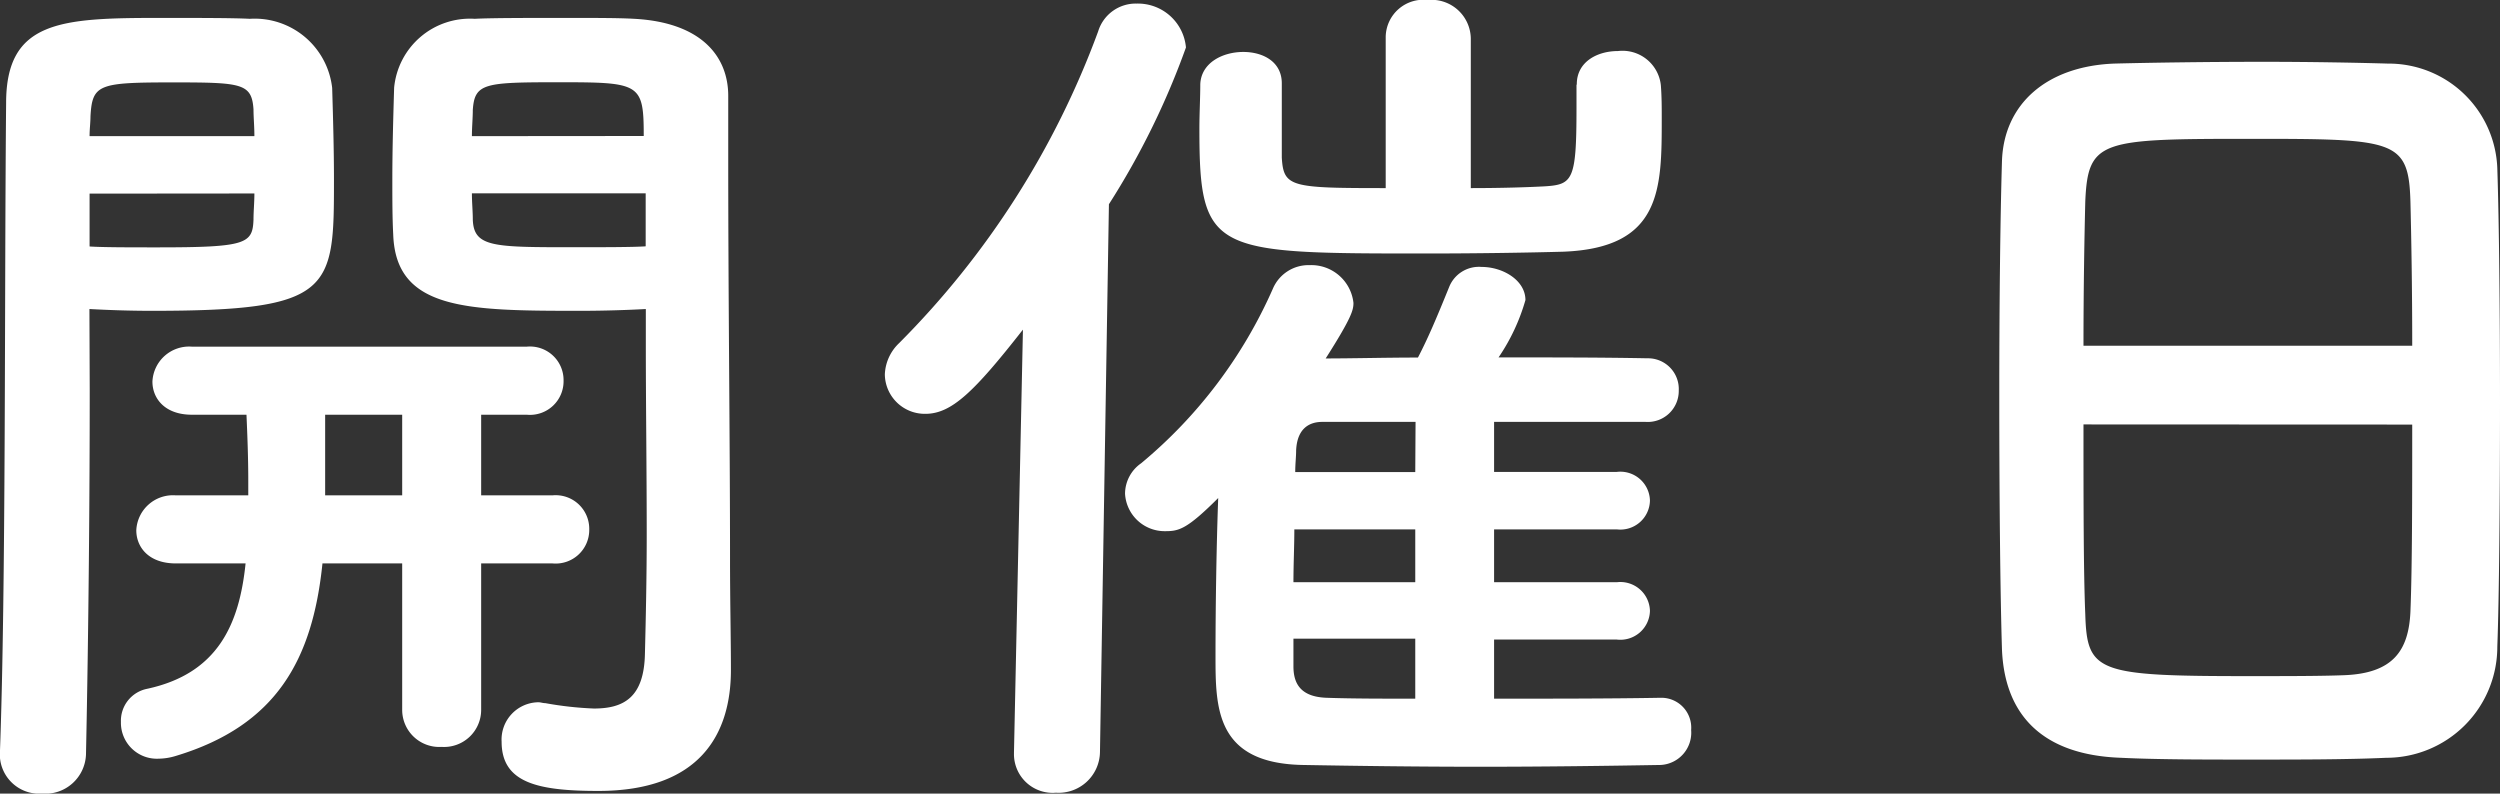
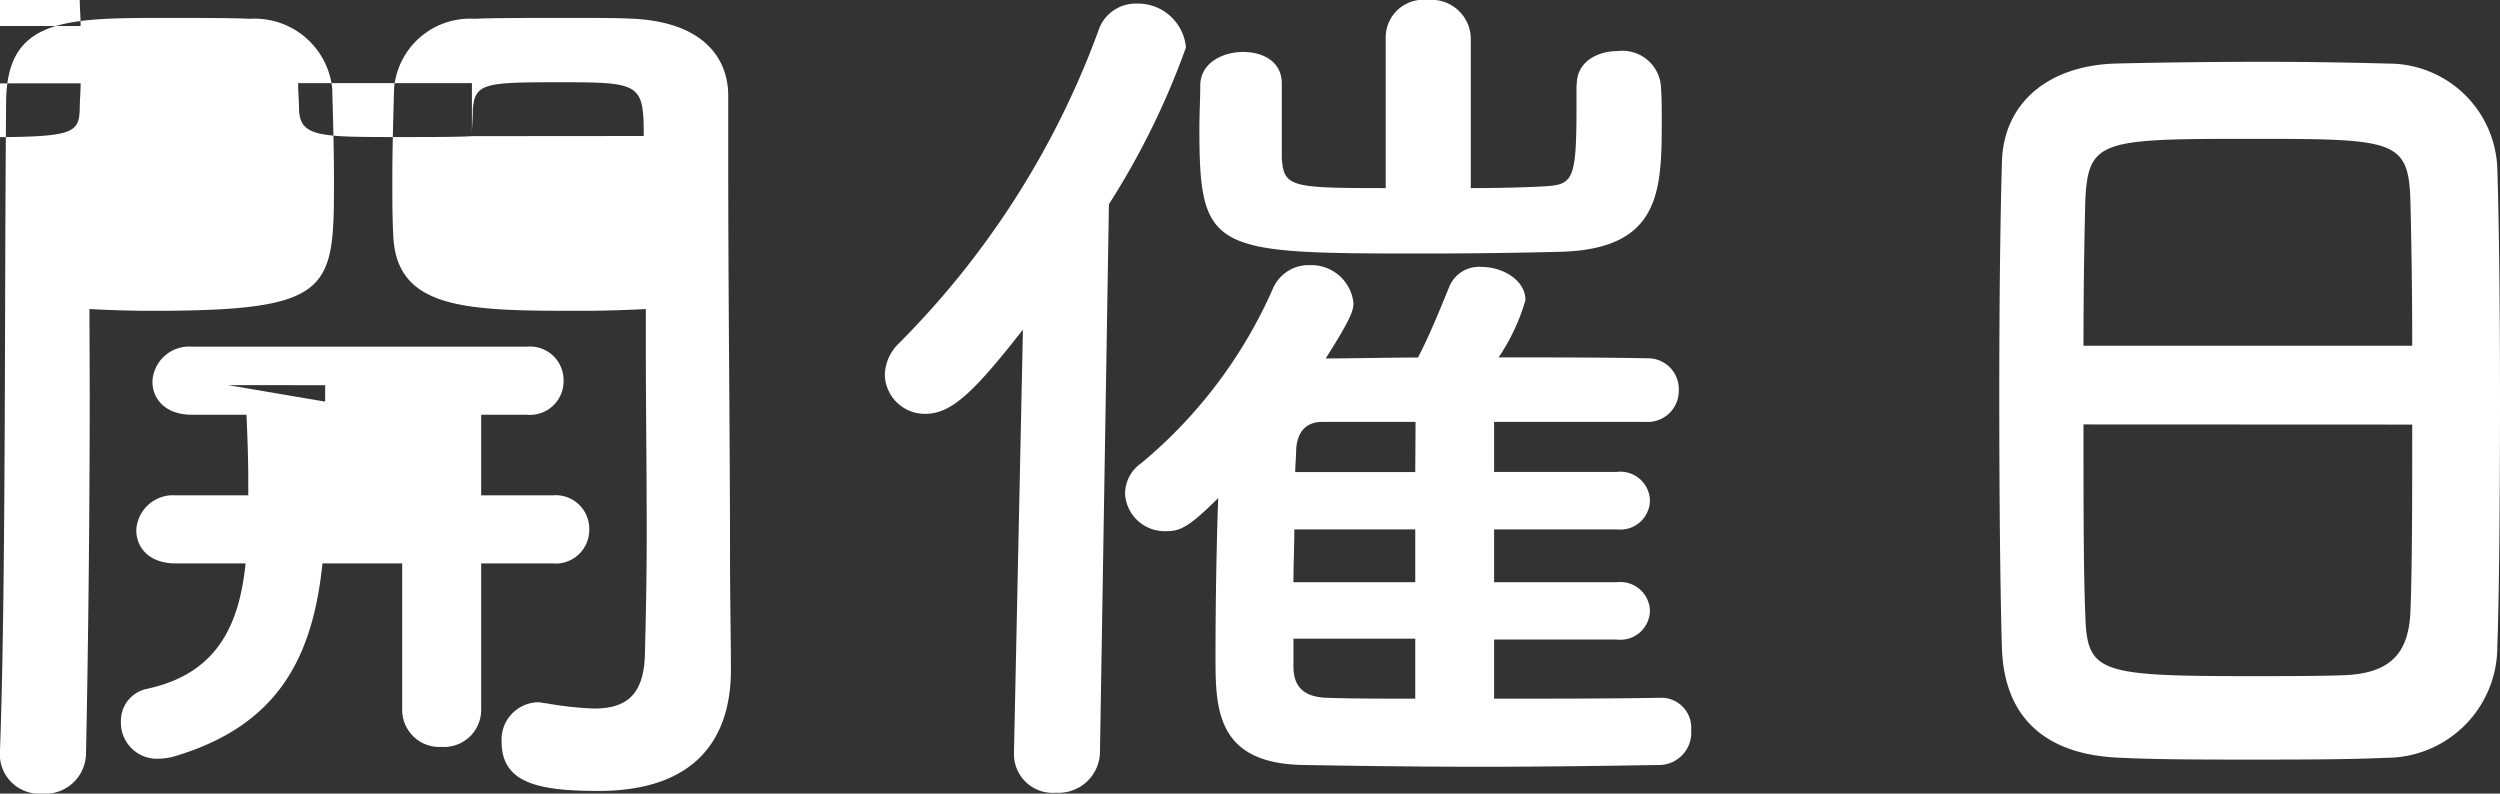
<svg xmlns="http://www.w3.org/2000/svg" width="66.984" height="21.264" viewBox="0 0 66.984 21.264">
  <rect x="0" y="0" width="66.984" height="21.264" fill="#333333" stroke="none" />
-   <path id="パス_1703" data-name="パス 1703" d="M-17.688-11.232v.984c0,1.512.024,3.336.024,5.064,0,1.128-.024,2.232-.048,3.192-.024,1.176-.576,1.464-1.368,1.464a9.277,9.277,0,0,1-1.3-.144c-.072,0-.12-.024-.192-.024A1,1,0,0,0-21.552.36c0,1.1.96,1.32,2.592,1.32,2.712,0,3.552-1.512,3.552-3.24,0-.84-.024-1.848-.024-3,0-3.072-.048-7.008-.048-10.608v-1.776c0-1.056-.72-1.968-2.52-2.064-.408-.024-1.08-.024-1.8-.024-.984,0-2.016,0-2.472.024a2.042,2.042,0,0,0-2.16,1.848c-.024.816-.048,1.656-.048,2.472,0,.5,0,1.008.024,1.464.072,2.016,1.968,2.04,4.992,2.04C-18.768-11.184-18.12-11.208-17.688-11.232Zm-2.5,6.816a.9.9,0,0,0,.984-.912.9.9,0,0,0-.984-.912H-22.1V-8.4h1.224a.9.9,0,0,0,.984-.912.9.9,0,0,0-.984-.912h-8.976a.984.984,0,0,0-1.056.936c0,.456.336.888,1.056.888h1.464c.024.552.048,1.152.048,1.776v.384h-1.944a.984.984,0,0,0-1.056.936c0,.456.336.888,1.056.888h1.872c-.168,1.632-.744,2.952-2.64,3.36a.873.873,0,0,0-.7.888.963.963,0,0,0,1.008.984,1.631,1.631,0,0,0,.456-.072c2.712-.816,3.672-2.592,3.936-5.16h2.136V-.5A.994.994,0,0,0-23.16.5.994.994,0,0,0-22.1-.5V-4.416Zm-12.408-6.816c.432.024,1.032.048,1.68.048,4.848,0,4.872-.552,4.872-3.5,0-.816-.024-1.656-.048-2.472A2.089,2.089,0,0,0-28.3-19.008c-.456-.024-1.44-.024-2.4-.024-2.664,0-4.128.072-4.128,2.28-.048,5.064,0,13.008-.168,17.448V.744a1.056,1.056,0,0,0,1.128,1.008A1.092,1.092,0,0,0-32.688.7c.072-3.432.1-7.056.1-9.744Zm10.248-4.632c0-.24.024-.48.024-.7.048-.72.312-.744,2.3-.744,2.184,0,2.28.024,2.28,1.44Zm4.656,2.952c-.336.024-1.152.024-1.944.024-2.136,0-2.664,0-2.688-.744,0-.216-.024-.456-.024-.7h4.656Zm-14.9-2.952c0-.192.024-.36.024-.528.048-.864.216-.912,2.208-.912,1.848,0,2.112.024,2.16.72,0,.216.024.456.024.72Zm4.416,1.536c0,.24-.024.48-.024.7-.024.648-.192.744-2.568.744-.744,0-1.464,0-1.824-.024v-1.416Zm3.96,8.088H-26.28V-8.4h2.064ZM7.248-17.232v.624c0,1.92-.1,2.04-.84,2.088-.432.024-1.152.048-1.992.048V-18.48a1.052,1.052,0,0,0-1.152-1.032,1.01,1.01,0,0,0-1.128.984v4.056c-2.544,0-2.736-.024-2.784-.816V-17.28c0-.576-.5-.84-1.032-.84-.552,0-1.128.288-1.152.864,0,.36-.024.792-.024,1.2,0,3.336.36,3.336,6.1,3.336,1.392,0,2.784-.024,3.648-.048,2.64-.1,2.64-1.68,2.64-3.576,0-.288,0-.576-.024-.888a1.034,1.034,0,0,0-1.152-.912c-.552,0-1.1.288-1.1.888ZM9.5-.816C8.16-.792,6.576-.792,5.04-.792V-2.376H8.328a.793.793,0,0,0,.888-.768.793.793,0,0,0-.888-.768H5.04V-5.328H8.328A.793.793,0,0,0,9.216-6.1a.793.793,0,0,0-.888-.768H5.04V-8.208H9.1a.831.831,0,0,0,.888-.84.824.824,0,0,0-.84-.864C7.92-9.936,6.552-9.936,5.16-9.936a5.327,5.327,0,0,0,.72-1.536c0-.528-.6-.888-1.176-.888a.859.859,0,0,0-.864.528c-.36.888-.576,1.392-.84,1.9-.864,0-1.728.024-2.472.024.7-1.1.744-1.3.744-1.488A1.136,1.136,0,0,0,.1-12.408a1.038,1.038,0,0,0-.984.624A12.752,12.752,0,0,1-4.416-7.1a1,1,0,0,0-.432.816A1.063,1.063,0,0,0-3.768-5.28c.36,0,.576-.048,1.416-.888-.048,1.32-.072,2.928-.072,4.224,0,1.392,0,2.88,2.328,2.928,1.344.024,3.048.048,4.776.048,1.7,0,3.432-.024,4.824-.048A.865.865,0,0,0,10.32.048a.8.8,0,0,0-.792-.864ZM-7.824.672A1.037,1.037,0,0,0-6.7,1.728,1.109,1.109,0,0,0-5.52.648l.24-14.688a20.878,20.878,0,0,0,2.064-4.2,1.292,1.292,0,0,0-1.32-1.176,1.052,1.052,0,0,0-1.032.744A23.118,23.118,0,0,1-10.9-10.32a1.221,1.221,0,0,0-.384.84A1.071,1.071,0,0,0-10.2-8.424c.7,0,1.3-.576,2.616-2.256L-7.824.648ZM2.928-6.864H-.288c0-.216.024-.408.024-.576.024-.576.336-.768.7-.768h2.5Zm0,2.952H-.336c0-.48.024-.96.024-1.416h3.24Zm0,3.12c-.888,0-1.7,0-2.376-.024s-.888-.36-.888-.84V-2.4H2.928ZM31.92-2.184c.048-1.272.072-3.912.072-6.552,0-2.4-.024-4.8-.072-6.264a2.912,2.912,0,0,0-2.928-2.808c-.816-.024-2.064-.048-3.336-.048-1.536,0-3.1.024-4.008.048-1.8.072-2.952,1.08-3,2.616-.048,1.608-.072,3.96-.072,6.288,0,2.616.024,5.232.072,6.792C18.72-.336,19.752.72,21.84.792c.984.048,2.232.048,3.48.048,1.272,0,2.568,0,3.624-.048A2.975,2.975,0,0,0,31.92-2.184ZM20.832-10.248c0-1.512.024-2.88.048-3.864.072-1.656.408-1.68,4.464-1.68,3.84,0,4.2.024,4.248,1.68.024.96.048,2.352.048,3.864ZM29.64-8.136c0,1.92,0,3.816-.048,5.016-.048,1.032-.456,1.656-1.8,1.7-.624.024-1.584.024-2.52.024-4.08,0-4.344-.1-4.392-1.656-.048-1.152-.048-3.072-.048-5.088Z" transform="translate(34.992 19.512)" fill="#fff" />
+   <path id="パス_1703" data-name="パス 1703" d="M-17.688-11.232v.984c0,1.512.024,3.336.024,5.064,0,1.128-.024,2.232-.048,3.192-.024,1.176-.576,1.464-1.368,1.464a9.277,9.277,0,0,1-1.3-.144c-.072,0-.12-.024-.192-.024A1,1,0,0,0-21.552.36c0,1.1.96,1.32,2.592,1.32,2.712,0,3.552-1.512,3.552-3.24,0-.84-.024-1.848-.024-3,0-3.072-.048-7.008-.048-10.608v-1.776c0-1.056-.72-1.968-2.52-2.064-.408-.024-1.08-.024-1.8-.024-.984,0-2.016,0-2.472.024a2.042,2.042,0,0,0-2.16,1.848c-.024.816-.048,1.656-.048,2.472,0,.5,0,1.008.024,1.464.072,2.016,1.968,2.04,4.992,2.04C-18.768-11.184-18.12-11.208-17.688-11.232Zm-2.5,6.816a.9.9,0,0,0,.984-.912.9.9,0,0,0-.984-.912H-22.1V-8.4h1.224a.9.9,0,0,0,.984-.912.9.9,0,0,0-.984-.912h-8.976a.984.984,0,0,0-1.056.936c0,.456.336.888,1.056.888h1.464c.024.552.048,1.152.048,1.776v.384h-1.944a.984.984,0,0,0-1.056.936c0,.456.336.888,1.056.888h1.872c-.168,1.632-.744,2.952-2.64,3.36a.873.873,0,0,0-.7.888.963.963,0,0,0,1.008.984,1.631,1.631,0,0,0,.456-.072c2.712-.816,3.672-2.592,3.936-5.16h2.136V-.5A.994.994,0,0,0-23.16.5.994.994,0,0,0-22.1-.5V-4.416Zm-12.408-6.816c.432.024,1.032.048,1.68.048,4.848,0,4.872-.552,4.872-3.5,0-.816-.024-1.656-.048-2.472A2.089,2.089,0,0,0-28.3-19.008c-.456-.024-1.44-.024-2.4-.024-2.664,0-4.128.072-4.128,2.28-.048,5.064,0,13.008-.168,17.448V.744a1.056,1.056,0,0,0,1.128,1.008A1.092,1.092,0,0,0-32.688.7c.072-3.432.1-7.056.1-9.744Zm10.248-4.632c0-.24.024-.48.024-.7.048-.72.312-.744,2.3-.744,2.184,0,2.28.024,2.28,1.44Zc-.336.024-1.152.024-1.944.024-2.136,0-2.664,0-2.688-.744,0-.216-.024-.456-.024-.7h4.656Zm-14.9-2.952c0-.192.024-.36.024-.528.048-.864.216-.912,2.208-.912,1.848,0,2.112.024,2.16.72,0,.216.024.456.024.72Zm4.416,1.536c0,.24-.024.48-.024.7-.024.648-.192.744-2.568.744-.744,0-1.464,0-1.824-.024v-1.416Zm3.96,8.088H-26.28V-8.4h2.064ZM7.248-17.232v.624c0,1.92-.1,2.04-.84,2.088-.432.024-1.152.048-1.992.048V-18.48a1.052,1.052,0,0,0-1.152-1.032,1.01,1.01,0,0,0-1.128.984v4.056c-2.544,0-2.736-.024-2.784-.816V-17.28c0-.576-.5-.84-1.032-.84-.552,0-1.128.288-1.152.864,0,.36-.024.792-.024,1.2,0,3.336.36,3.336,6.1,3.336,1.392,0,2.784-.024,3.648-.048,2.64-.1,2.64-1.68,2.64-3.576,0-.288,0-.576-.024-.888a1.034,1.034,0,0,0-1.152-.912c-.552,0-1.1.288-1.1.888ZM9.5-.816C8.16-.792,6.576-.792,5.04-.792V-2.376H8.328a.793.793,0,0,0,.888-.768.793.793,0,0,0-.888-.768H5.04V-5.328H8.328A.793.793,0,0,0,9.216-6.1a.793.793,0,0,0-.888-.768H5.04V-8.208H9.1a.831.831,0,0,0,.888-.84.824.824,0,0,0-.84-.864C7.92-9.936,6.552-9.936,5.16-9.936a5.327,5.327,0,0,0,.72-1.536c0-.528-.6-.888-1.176-.888a.859.859,0,0,0-.864.528c-.36.888-.576,1.392-.84,1.9-.864,0-1.728.024-2.472.024.7-1.1.744-1.3.744-1.488A1.136,1.136,0,0,0,.1-12.408a1.038,1.038,0,0,0-.984.624A12.752,12.752,0,0,1-4.416-7.1a1,1,0,0,0-.432.816A1.063,1.063,0,0,0-3.768-5.28c.36,0,.576-.048,1.416-.888-.048,1.32-.072,2.928-.072,4.224,0,1.392,0,2.88,2.328,2.928,1.344.024,3.048.048,4.776.048,1.7,0,3.432-.024,4.824-.048A.865.865,0,0,0,10.32.048a.8.8,0,0,0-.792-.864ZM-7.824.672A1.037,1.037,0,0,0-6.7,1.728,1.109,1.109,0,0,0-5.52.648l.24-14.688a20.878,20.878,0,0,0,2.064-4.2,1.292,1.292,0,0,0-1.32-1.176,1.052,1.052,0,0,0-1.032.744A23.118,23.118,0,0,1-10.9-10.32a1.221,1.221,0,0,0-.384.84A1.071,1.071,0,0,0-10.2-8.424c.7,0,1.3-.576,2.616-2.256L-7.824.648ZM2.928-6.864H-.288c0-.216.024-.408.024-.576.024-.576.336-.768.7-.768h2.5Zm0,2.952H-.336c0-.48.024-.96.024-1.416h3.24Zm0,3.12c-.888,0-1.7,0-2.376-.024s-.888-.36-.888-.84V-2.4H2.928ZM31.92-2.184c.048-1.272.072-3.912.072-6.552,0-2.4-.024-4.8-.072-6.264a2.912,2.912,0,0,0-2.928-2.808c-.816-.024-2.064-.048-3.336-.048-1.536,0-3.1.024-4.008.048-1.8.072-2.952,1.08-3,2.616-.048,1.608-.072,3.96-.072,6.288,0,2.616.024,5.232.072,6.792C18.72-.336,19.752.72,21.84.792c.984.048,2.232.048,3.48.048,1.272,0,2.568,0,3.624-.048A2.975,2.975,0,0,0,31.92-2.184ZM20.832-10.248c0-1.512.024-2.88.048-3.864.072-1.656.408-1.68,4.464-1.68,3.84,0,4.2.024,4.248,1.68.024.96.048,2.352.048,3.864ZM29.64-8.136c0,1.92,0,3.816-.048,5.016-.048,1.032-.456,1.656-1.8,1.7-.624.024-1.584.024-2.52.024-4.08,0-4.344-.1-4.392-1.656-.048-1.152-.048-3.072-.048-5.088Z" transform="translate(34.992 19.512)" fill="#fff" />
</svg>